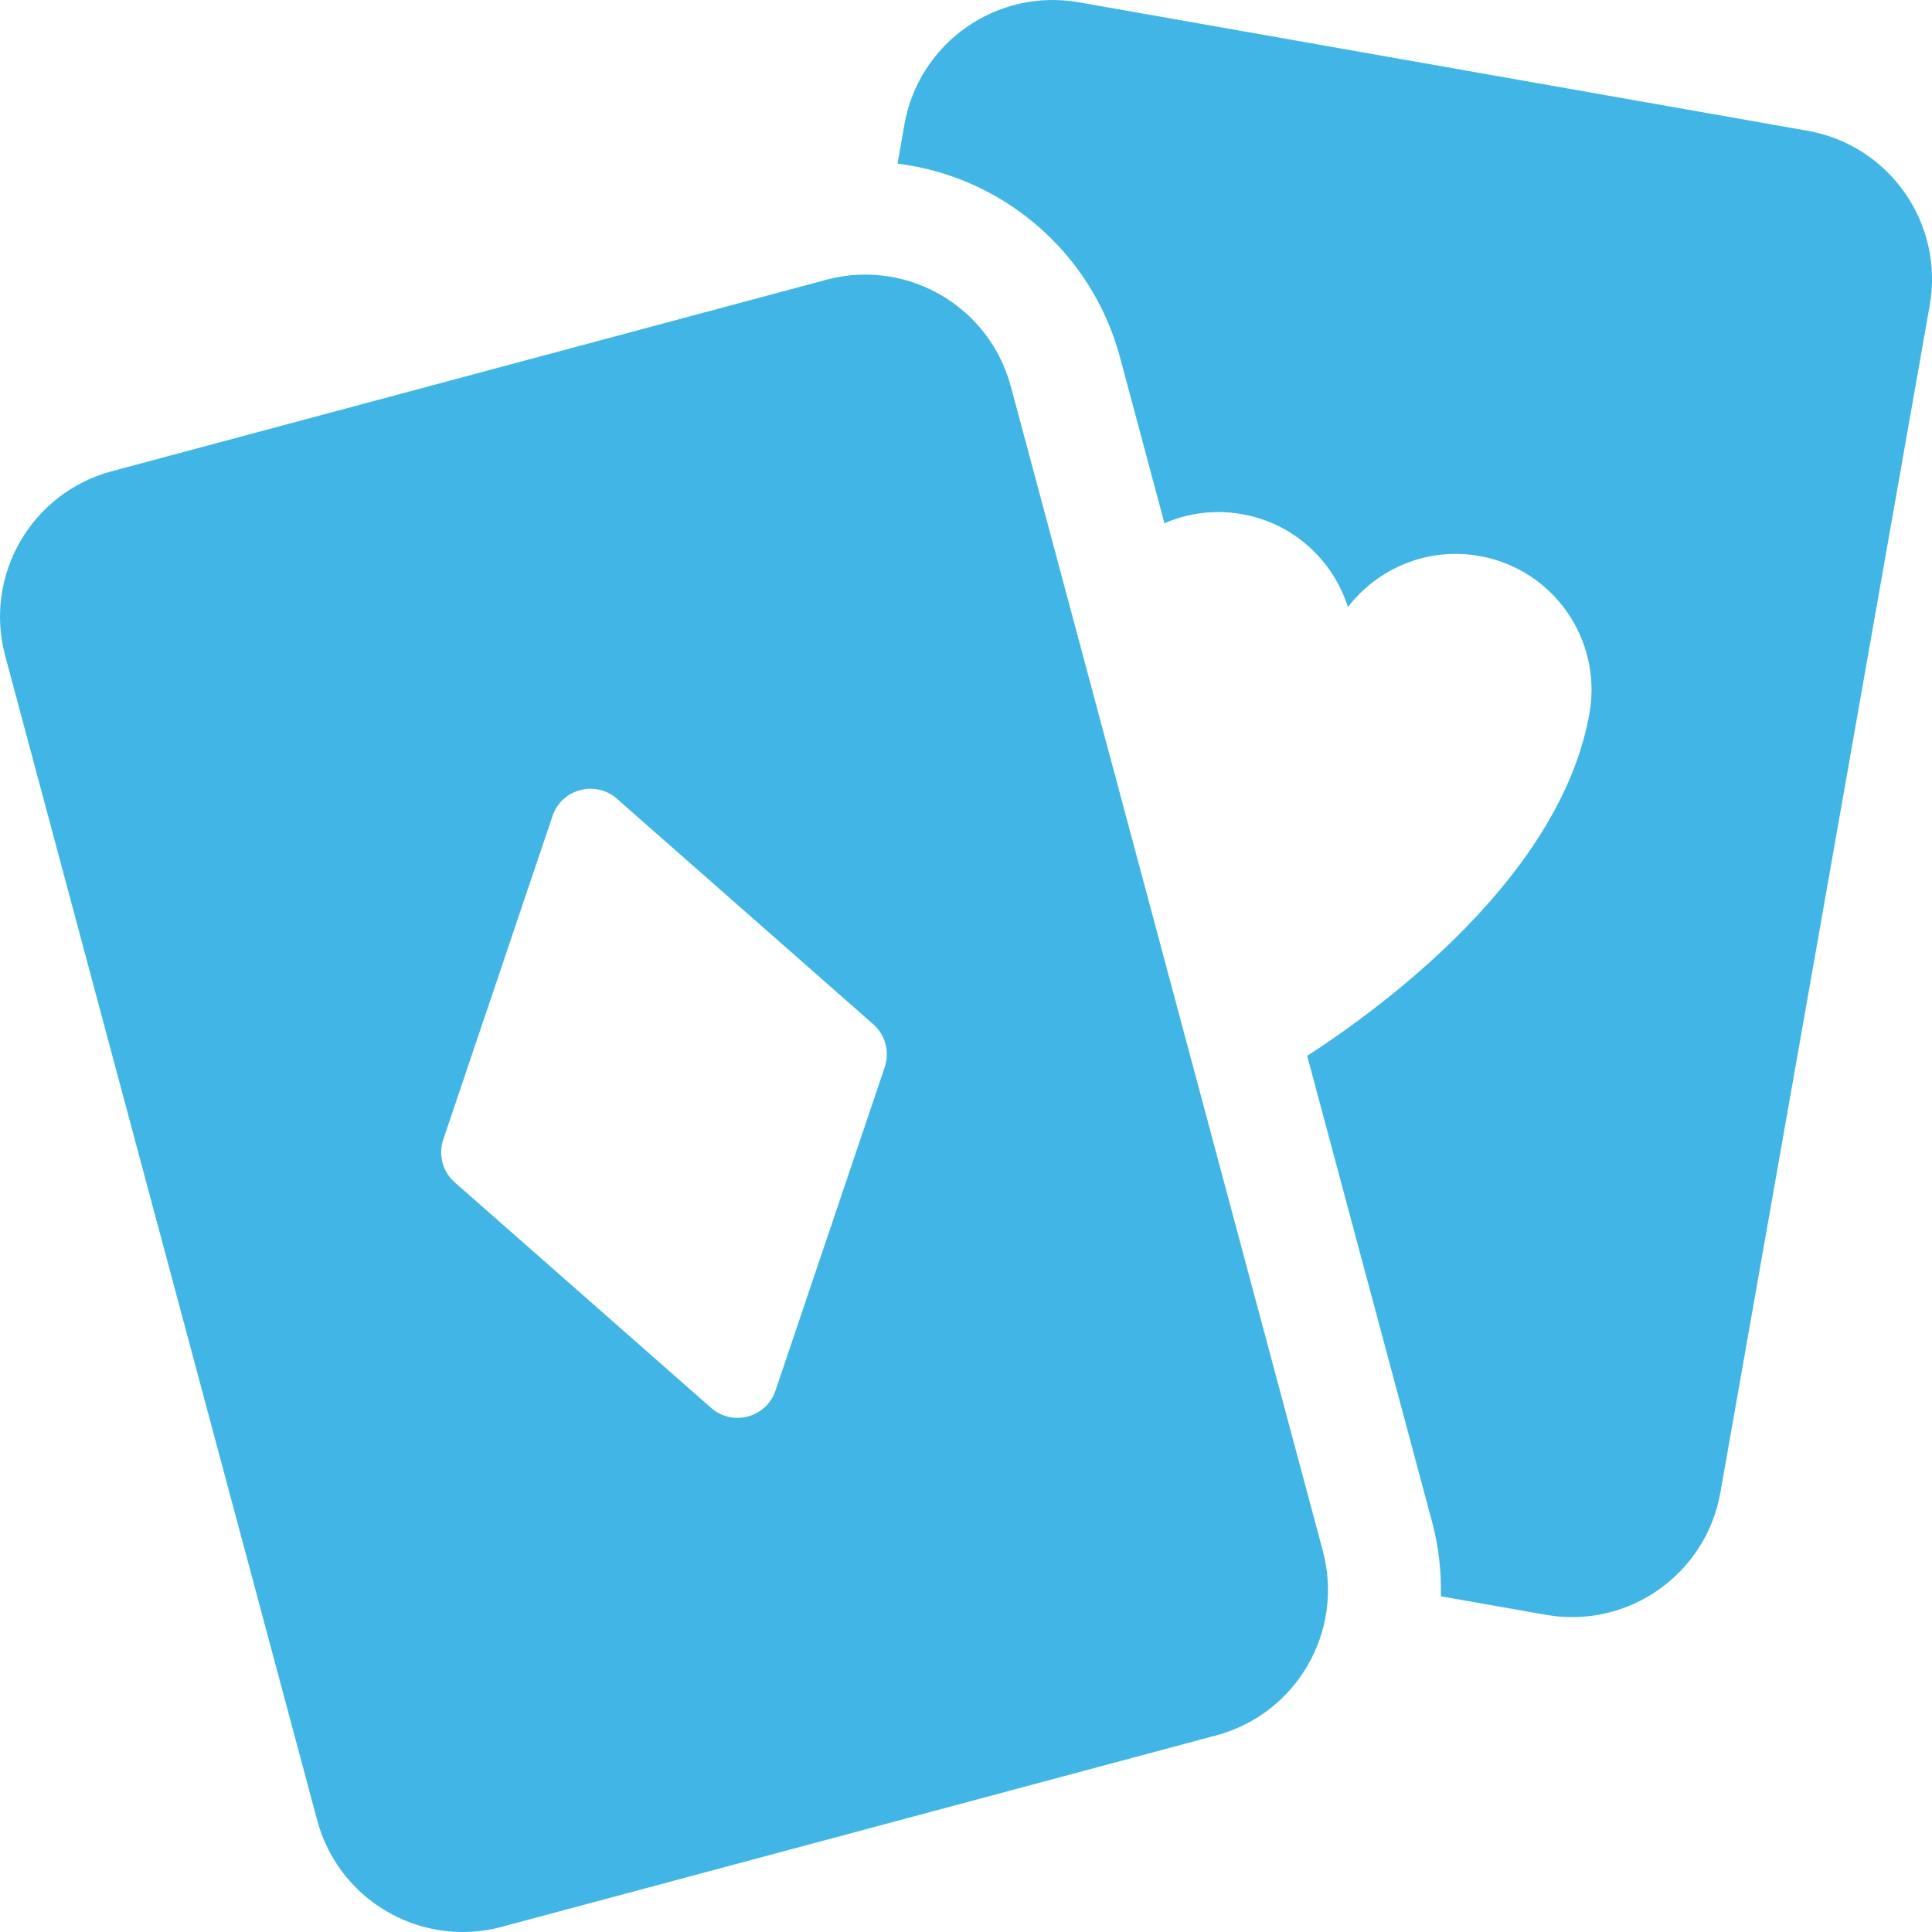
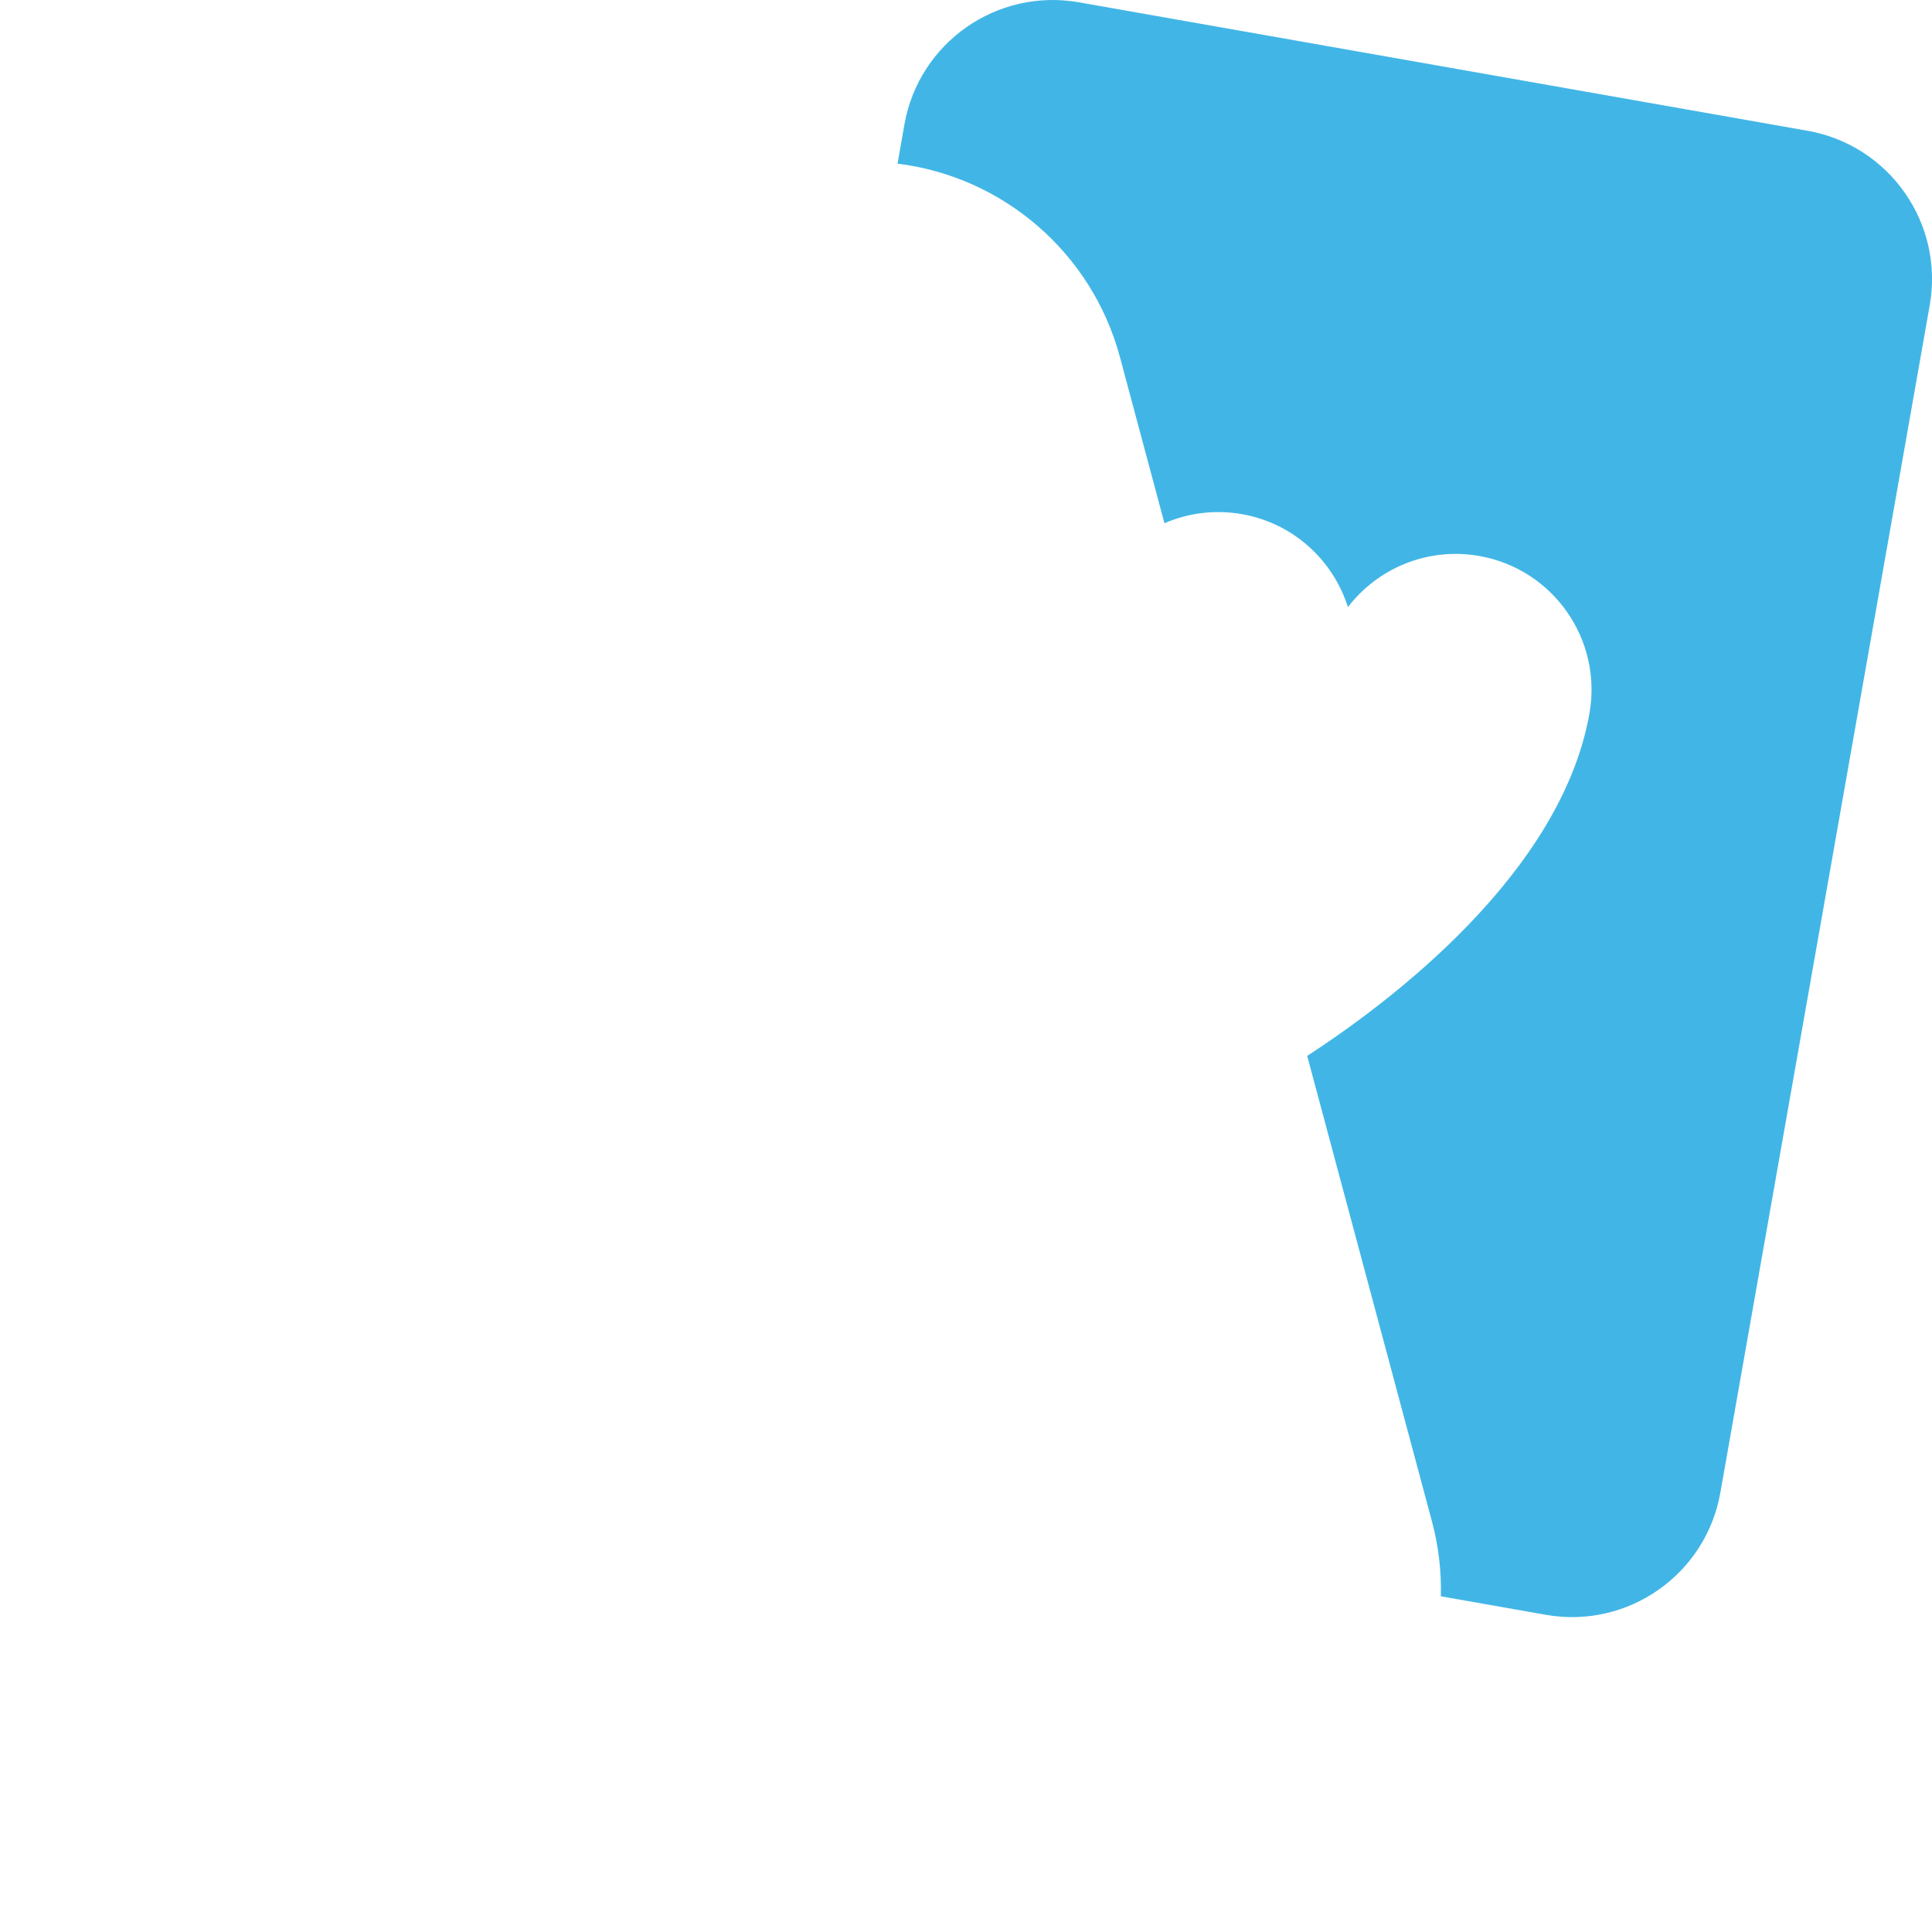
<svg xmlns="http://www.w3.org/2000/svg" id="Layer_1" viewBox="0 0 500 500">
  <defs>
    <style>.cls-1{fill:#41b6e6;}</style>
  </defs>
  <path class="cls-1" d="M467.77,33.84L279.23.6c-21.21-3.74-41.43,10.42-45.17,31.63l-1.78,10.12c27.27,3.36,50.3,23,57.56,50.07l11.52,43c6.1-2.65,13.02-3.6,20.06-2.36,13.36,2.36,23.6,11.97,27.42,24.06,7.72-10.06,20.64-15.59,34-13.23,19.12,3.37,31.88,21.6,28.51,40.72-7.32,41.54-51.9,74.92-73.05,88.65l32.3,120.53c1.73,6.46,2.45,12.96,2.29,19.33l27.17,4.79c21.21,3.74,41.43-10.42,45.17-31.63l54.18-307.27c3.74-21.21-10.42-41.43-31.63-45.17h0Z" />
-   <path class="cls-1" d="M261.59,99.98c-4.67-17.42-20.42-28.91-37.64-28.91-3.34,0-6.74.43-10.12,1.34L28.91,121.96c-20.8,5.57-33.14,26.95-27.57,47.75l80.75,301.38c4.67,17.42,20.42,28.91,37.64,28.91,3.34,0,6.74-.43,10.12-1.34l184.93-49.55c20.8-5.57,33.14-26.95,27.57-47.75l-80.75-301.37ZM117.69,305.99c-3.14-2.76-4.31-7.13-2.97-11.09l28.28-83.73c2.37-7,11.1-9.34,16.65-4.46l66.35,58.37c3.14,2.76,4.31,7.13,2.97,11.09l-28.28,83.73c-2.37,7-11.1,9.34-16.65,4.46l-66.35-58.37Z" />
</svg>